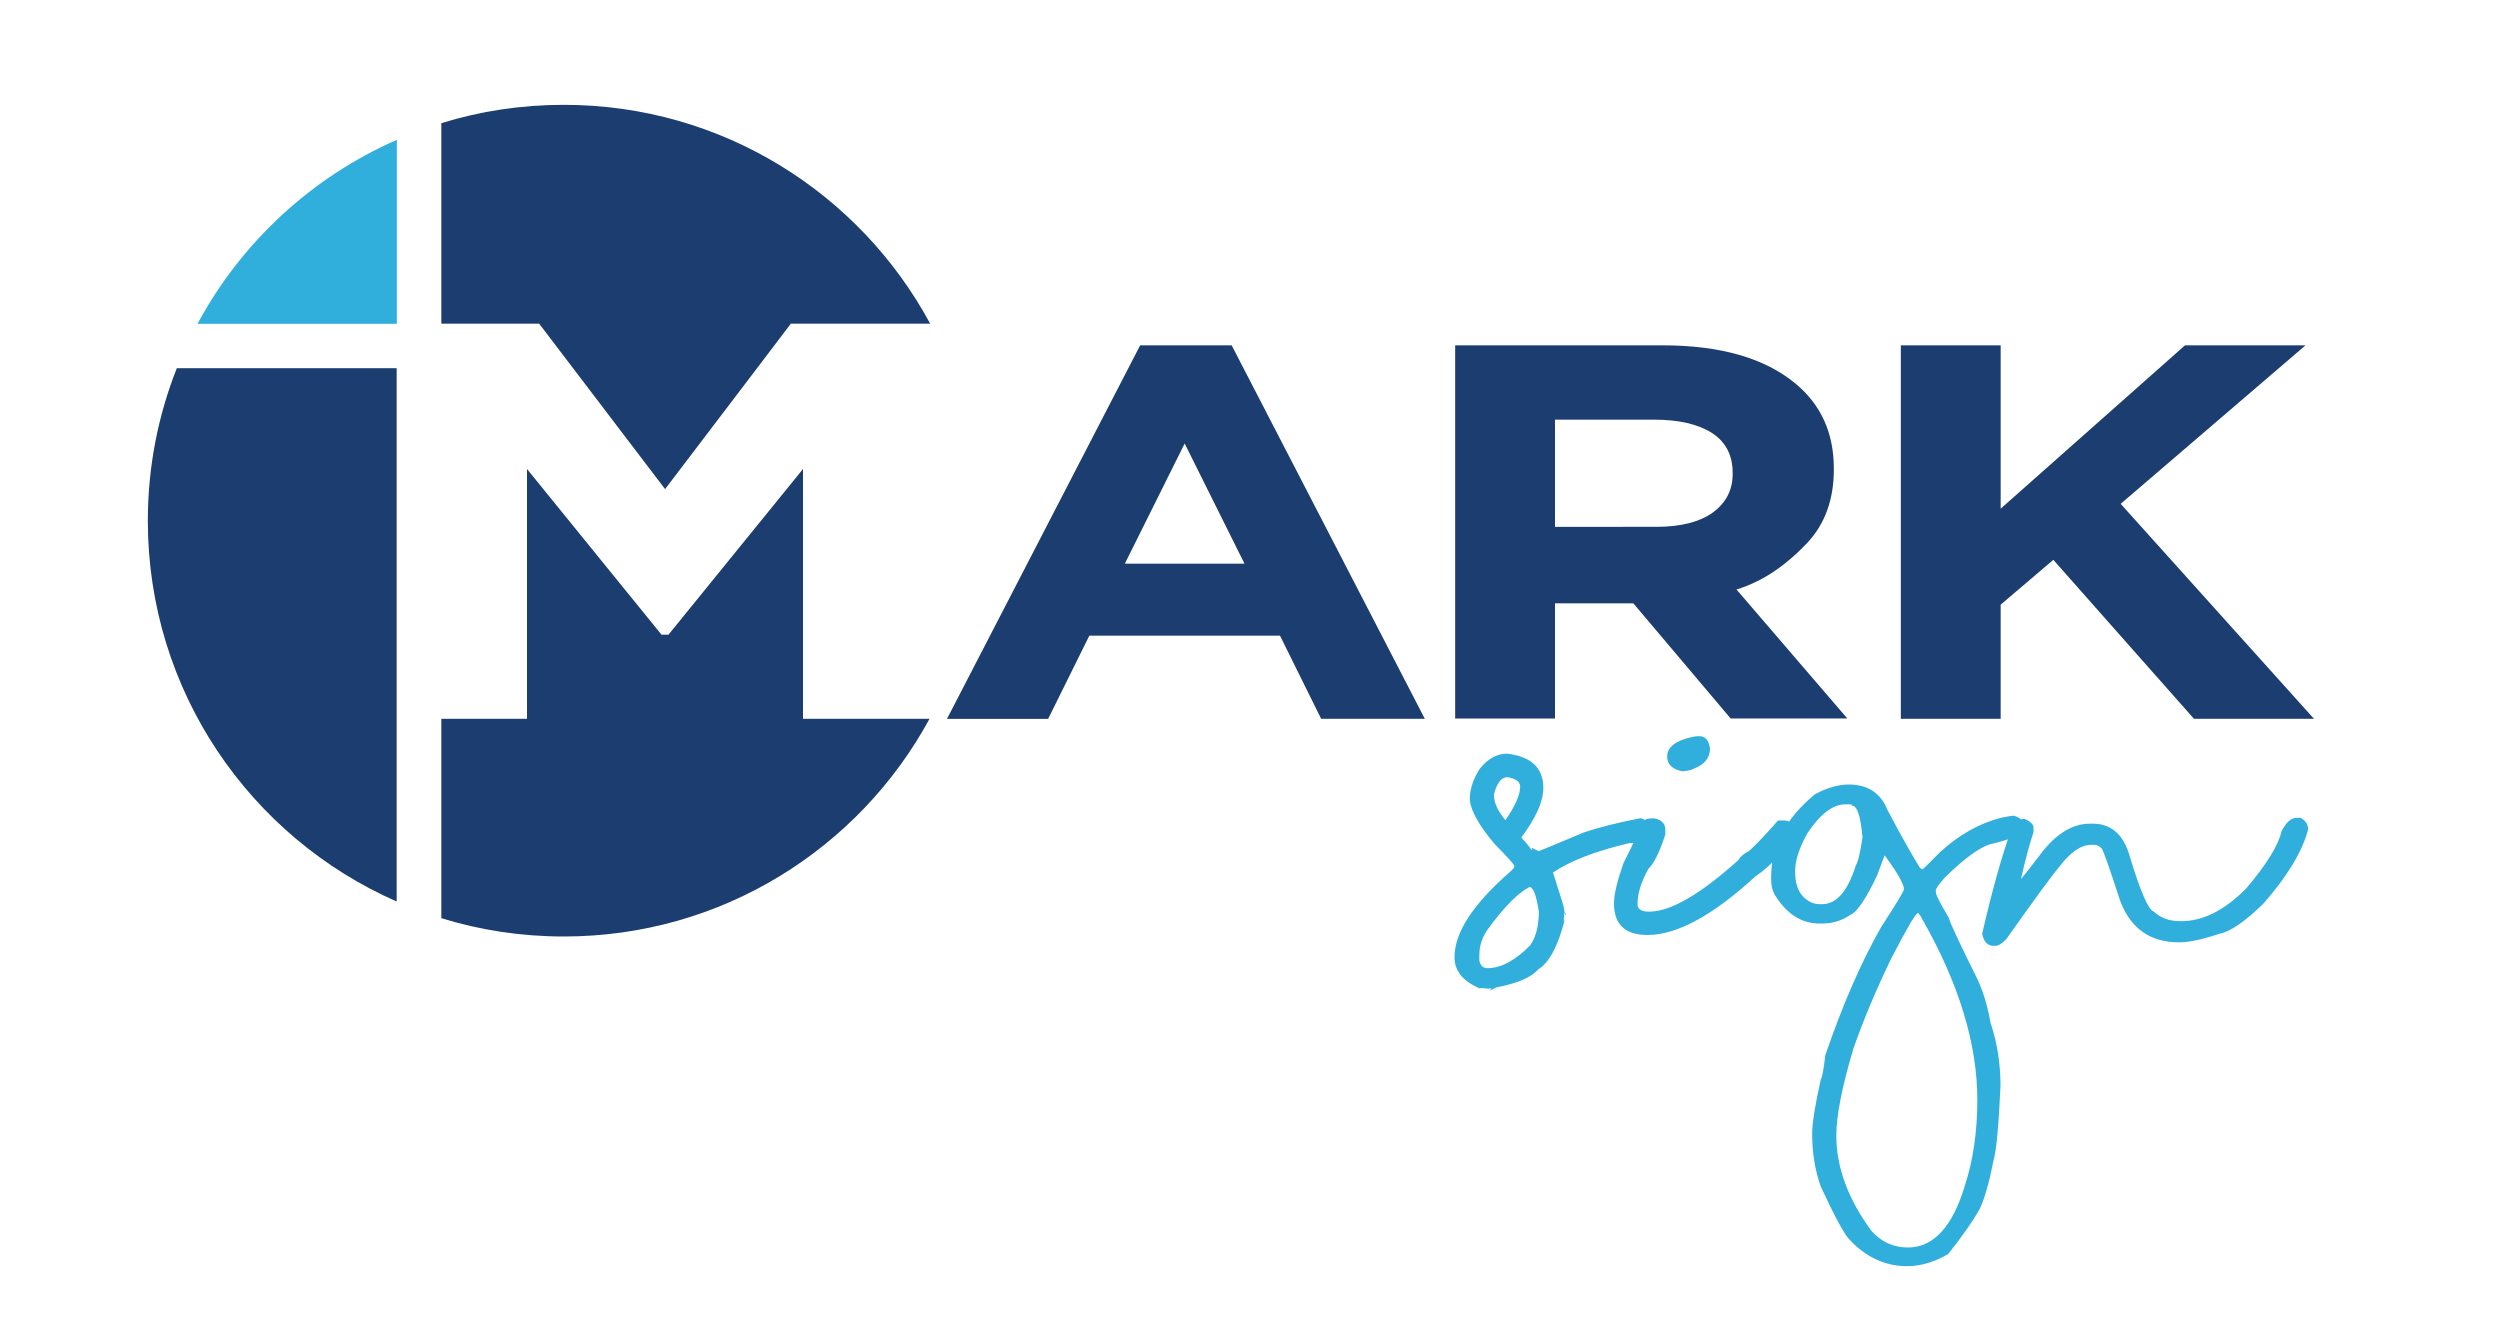
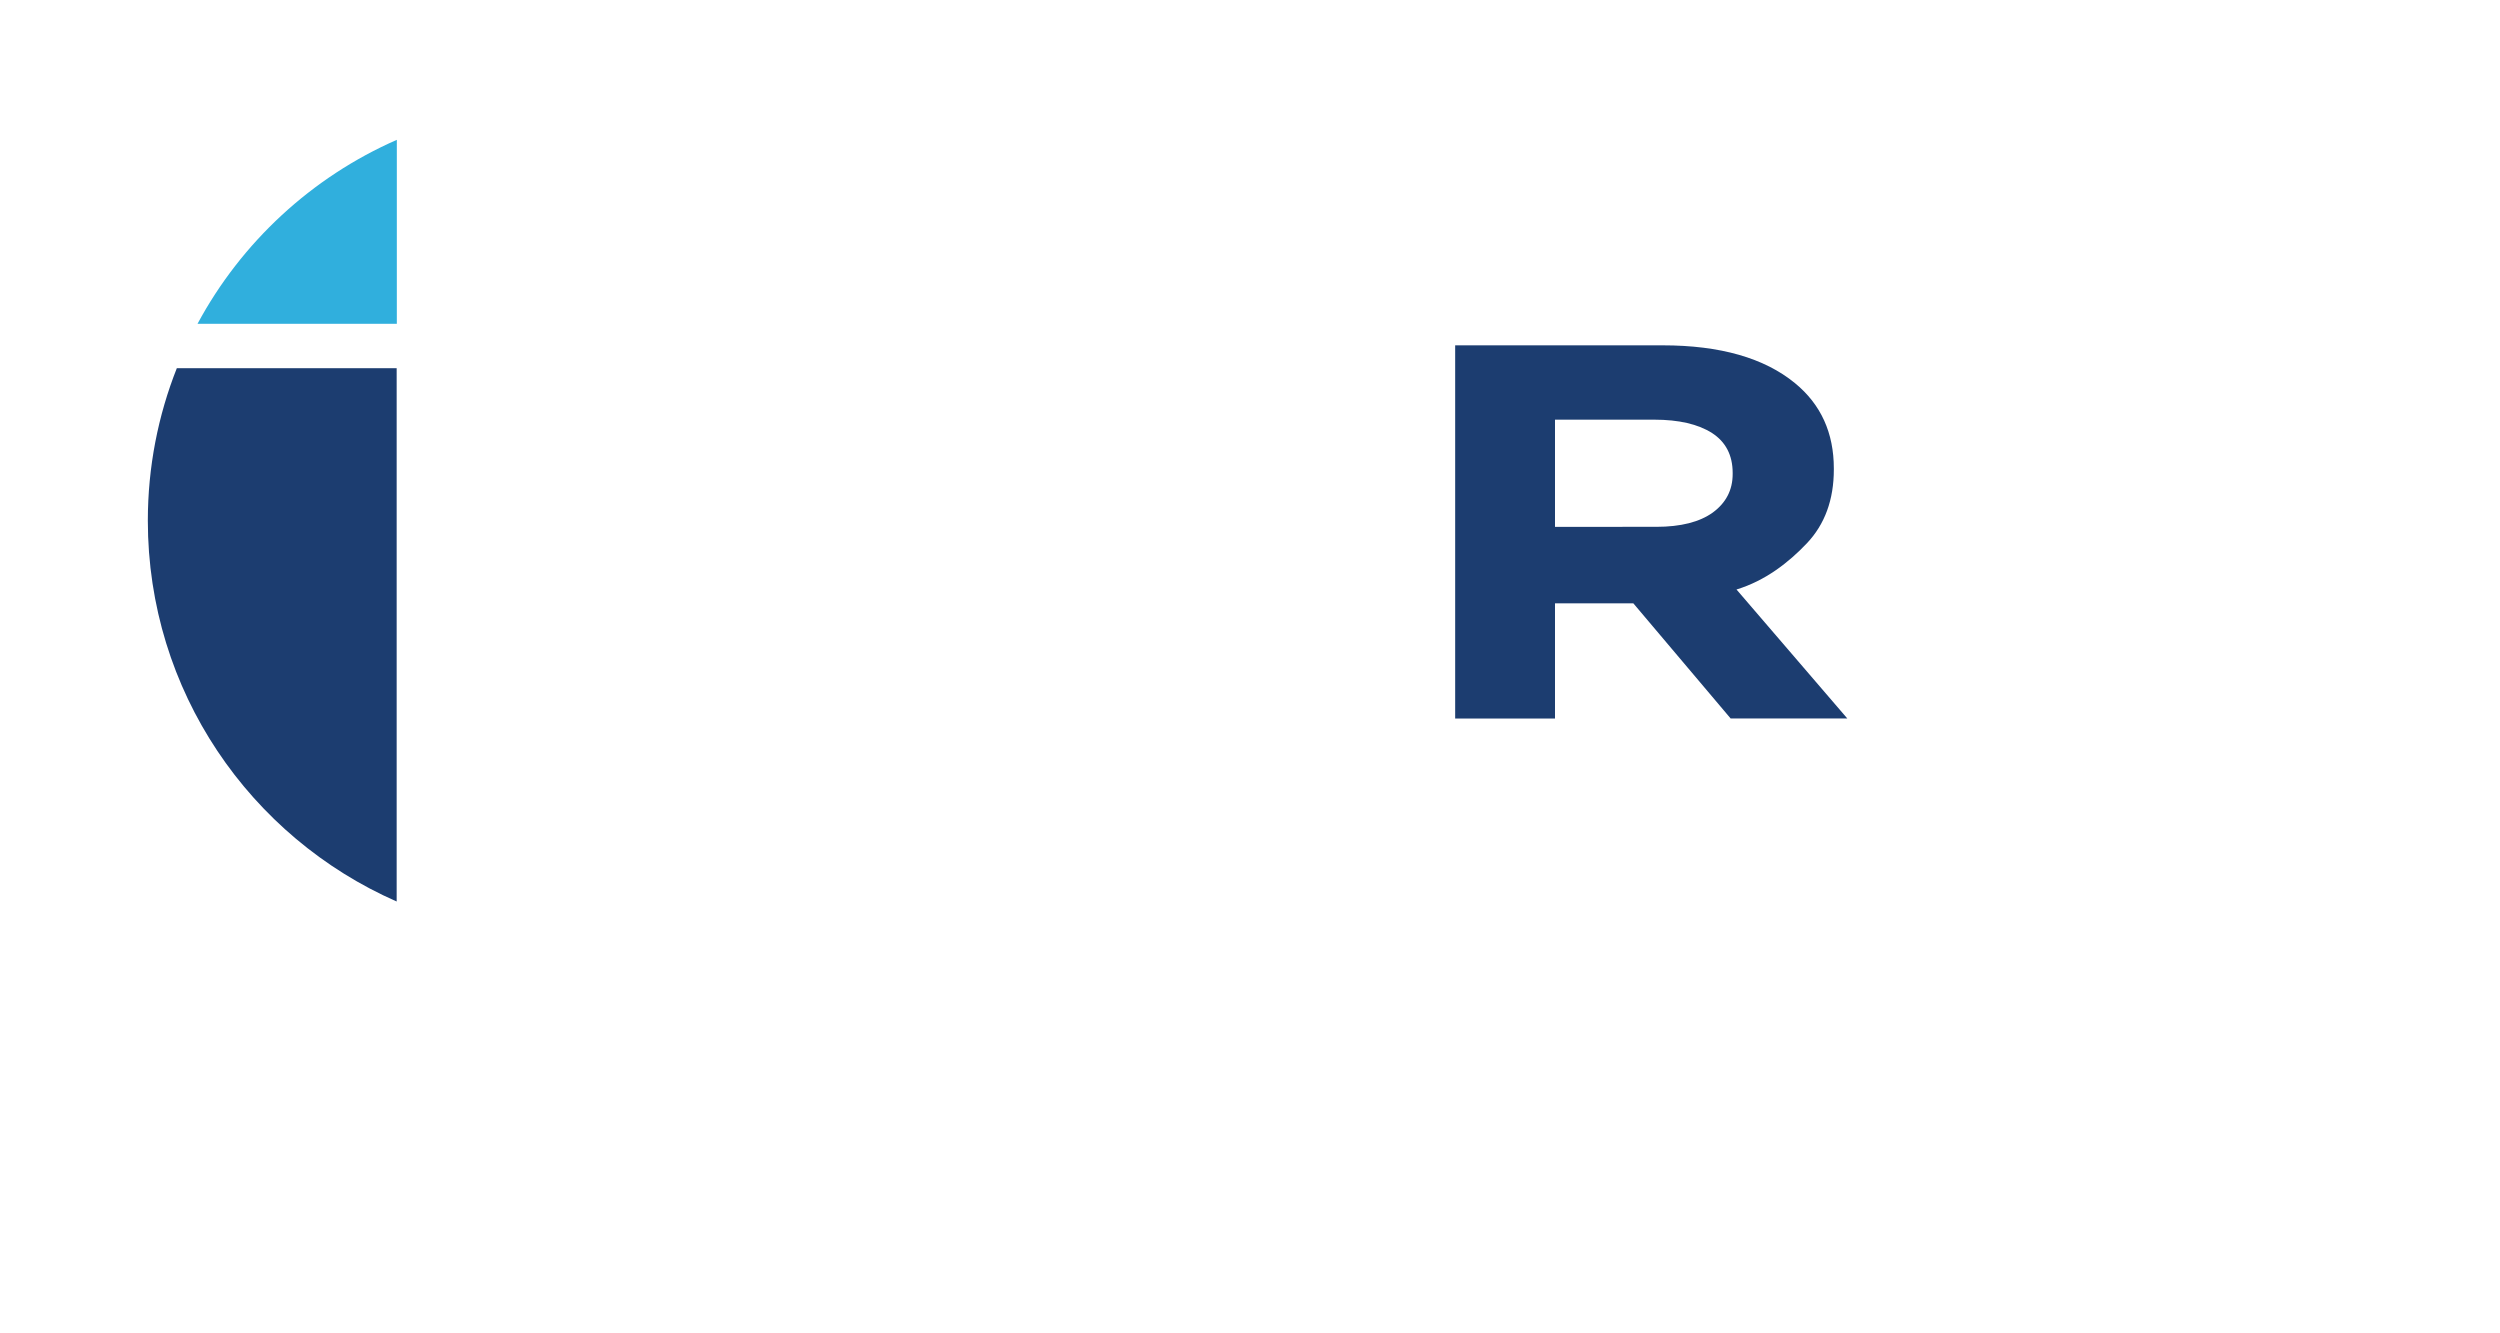
<svg xmlns="http://www.w3.org/2000/svg" version="1.1" id="Layer_1" x="0px" y="0px" viewBox="0 0 150 80" style="enable-background:new 0 0 150 80;" xml:space="preserve">
  <style type="text/css">
	.st0{fill:#1C3D70;}
	.st1{fill-rule:evenodd;clip-rule:evenodd;fill:#1C3D70;}
	.st2{fill:#30AFDD;}
</style>
-   <path class="st0" d="M68.41,20.72h5.49l11.59,22.41h-6.22l-2.47-4.99H65.36l-2.47,4.99h-6.07L68.41,20.72z M74.67,33.82l-3.59-7.21  l-3.59,7.21H74.67z" />
  <path class="st0" d="M87.31,20.72h12.45c3.45,0,6.1,0.76,7.94,2.27c1.56,1.28,2.33,2.99,2.33,5.12v0.06c0,1.81-0.54,3.29-1.62,4.43  c-1.08,1.14-2.48,2.24-4.22,2.77l6.65,7.74h-7l-5.84-6.91h-0.08H93.3v6.91h-5.99V20.72z M99.37,31.61c1.48,0,2.61-0.29,3.4-0.86  c0.79-0.58,1.19-1.35,1.19-2.31v-0.06c0-1.07-0.42-1.87-1.24-2.4c-0.83-0.53-1.99-0.8-3.46-0.8H93.3v6.43H99.37z" />
-   <polygon class="st0" points="114.05,20.72 120.04,20.72 120.04,30.52 131.1,20.72 138.33,20.72 127.24,30.23 138.84,43.13   131.64,43.13 123.2,33.59 120.04,36.28 120.04,43.13 114.05,43.13 " />
  <path class="st0" d="M23.81,22.09H10.61c-1.12,2.83-1.74,5.92-1.74,9.15c0,10.22,6.14,18.99,14.93,22.85V22.09z" />
-   <path class="st1" d="M26.48,43.13v11.96c2.32,0.72,4.79,1.1,7.35,1.1c9.47,0,17.72-5.28,21.94-13.06h-7.59V28.14l-8.07,9.94h-0.42  l-8.07-9.94v14.99H26.48z M26.48,7.39v12.03h5.87l7.55,9.92h0.01l5.43-7.14l2.11-2.78h8.36C51.59,11.6,43.33,6.29,33.83,6.29  C31.27,6.29,28.8,6.67,26.48,7.39z" />
  <path class="st2" d="M23.81,19.42V8.39c-5.11,2.24-9.33,6.15-11.96,11.04H23.81z" />
-   <path class="st2" d="M137.8,49.07h0.24c0.29,0.17,0.44,0.39,0.44,0.64v0.08c-0.34,1.29-1.22,2.76-2.66,4.41  c-1.12,1.1-2.01,1.71-2.67,1.83c-1.01,0.34-1.8,0.51-2.4,0.51c-1.75,0-2.93-0.84-3.55-2.52c-0.61-1.89-0.98-2.92-1.09-3.1  c-0.13-0.14-0.27-0.22-0.43-0.23h-0.2c-0.62,0-1.26,0.44-1.93,1.33c-0.4,0.46-1.46,1.91-3.18,4.34c-0.26,0.26-0.47,0.39-0.66,0.39  h-0.09c-0.37,0-0.6-0.25-0.69-0.73c0.6-2.61,1.2-4.74,1.8-6.42c0.24-0.31,0.48-0.47,0.74-0.47c0.29,0.12,0.47,0.27,0.54,0.46v0.35  c-0.23,0.66-0.49,1.65-0.79,2.96v0.28c-0.01-0.11-0.08-0.16-0.18-0.16H121c0.17-0.14,0.71-0.82,1.64-2.04  c0.87-1.04,1.79-1.56,2.76-1.56h0.17c1.1,0,1.84,0.65,2.21,1.94c0.65,2.16,1.14,3.27,1.46,3.34c0.39,0.38,0.92,0.57,1.59,0.57h0.04  c1.32,0,2.61-0.66,3.9-1.96c1.23-1.45,1.94-2.6,2.12-3.43C137.17,49.33,137.47,49.07,137.8,49.07 M110.18,68.14  c0,1.88,0.69,3.77,2.08,5.68c0.6,0.69,1.34,1.03,2.21,1.03c1.54,0,2.69-1.25,3.43-3.74c0.49-1.51,0.74-3.22,0.74-5.11  c0-3.38-1.11-7-3.31-10.86c-0.12-0.24-0.21-0.36-0.25-0.36c-0.15,0.03-0.69,0.95-1.63,2.78c-0.92,1.91-1.66,3.68-2.23,5.31  C110.52,65.19,110.18,66.94,110.18,68.14z M107.71,52.26v0.08c0,0.84,0.28,1.42,0.84,1.74c0.17,0.11,0.39,0.17,0.66,0.17h0.12  c0.86,0,1.53-0.77,2.02-2.33c0.12-0.16,0.26-0.72,0.4-1.68c-0.11-1.27-0.32-1.9-0.63-1.9c0-0.06-0.05-0.08-0.16-0.08h-0.25  c-0.73,0-1.48,0.57-2.25,1.71C107.96,50.85,107.71,51.61,107.71,52.26z M110.92,47.07c1.15,0,1.92,0.51,2.33,1.53  c0.77,1.46,1.42,2.62,1.95,3.48c0,0,0.05,0.03,0.14,0.08c0.04,0,0.38-0.33,1.04-1.01c1.13-1.04,2.34-1.73,3.63-2.07  c0.26-0.06,0.53-0.11,0.79-0.14c0.44,0.1,0.66,0.35,0.66,0.72c0,0.35-0.69,0.68-2.07,1c-0.64,0.2-1.54,0.86-2.68,1.97  c-0.37,0.42-0.56,0.68-0.56,0.78v0.12c0,0.17,0.27,0.68,0.79,1.56c0,0.15,0.58,1.39,1.73,3.71c0.34,0.74,0.59,1.6,0.76,2.56  c0.4,1.19,0.6,2.46,0.6,3.79c-0.11,2.42-0.25,3.93-0.43,4.52c-0.27,1.39-0.56,2.37-0.86,2.95c-0.43,0.74-1.05,1.62-1.85,2.62  c-0.83,0.49-1.66,0.73-2.47,0.73c-1.3,0-2.45-0.53-3.45-1.59c-0.33-0.35-0.9-1.41-1.72-3.18c-0.35-0.97-0.52-2.04-0.52-3.19  c0-0.61,0.17-1.69,0.52-3.25c0.08-0.11,0.17-0.6,0.27-1.45c1.02-2.98,2.13-5.54,3.34-7.67c0.92-1.42,1.38-2.18,1.38-2.29v-0.05  c-0.08-0.4-0.51-1.12-1.29-2.15h0.19l-0.52,1.39c-0.68,1.42-1.21,2.2-1.58,2.34c-0.51,0.35-1.07,0.53-1.67,0.53h-0.21  c-1.08,0-1.98-0.58-2.69-1.75c-0.13-0.24-0.2-0.53-0.2-0.89V52.6c0-1.84,0.87-3.49,2.62-4.94  C109.61,47.27,110.29,47.07,110.92,47.07z M99.19,49.1h0.07c0.44,0.09,0.66,0.32,0.66,0.68v0.29c-0.35,1.07-0.69,1.75-1.01,2.05  c-0.44,0.78-0.66,1.5-0.66,2.13c0,0.3,0.24,0.45,0.7,0.45c1.28,0,3.07-1.04,5.37-3.11c0.07-0.17,0.29-0.36,0.65-0.55  c0.53-0.5,1.1-1.11,1.71-1.81h0.43c0.41,0.06,0.62,0.27,0.62,0.64v0.08c0,0.23-0.34,0.69-1.03,1.38c-0.34,0.44-0.8,0.86-1.37,1.25  c-2.56,2.35-4.72,3.52-6.48,3.52c-1.34,0-2.01-0.63-2.01-1.89c0-0.55,0.19-1.34,0.56-2.4c0.85-1.75,1.29-2.62,1.32-2.62  C98.73,49.14,98.88,49.11,99.19,49.1z M101.96,44.17c0.36,0,0.57,0.25,0.64,0.74c0,0.56-0.32,0.96-0.97,1.21  c-0.1,0.07-0.32,0.12-0.68,0.16c-0.61-0.12-0.92-0.42-0.92-0.89c0-0.56,0.5-0.95,1.49-1.17C101.65,44.19,101.79,44.17,101.96,44.17z   M88.76,57.31v0.31c0.05,0.31,0.22,0.47,0.49,0.47c0.81,0,1.66-0.46,2.56-1.37c0.35-0.5,0.52-1.17,0.52-2.03  c-0.15-0.98-0.34-1.47-0.56-1.47c-0.67,0.34-1.48,1.15-2.44,2.45C88.95,56.17,88.76,56.72,88.76,57.31z M89.64,47.65v0.09  c0,0.45,0.26,0.98,0.78,1.59l-0.02-0.01h-0.15c0.64-0.91,0.96-1.61,0.96-2.12c0-0.29-0.25-0.48-0.76-0.57  C90.09,46.63,89.82,46.96,89.64,47.65z M90.43,45.22c1.45,0.17,2.17,0.86,2.17,2.06c0,0.82-0.46,1.83-1.38,3.05v-0.15  c0.53,0.59,0.76,0.89,0.69,0.89v-0.2l0.41,0.2c0.02,0,0.92-0.37,2.68-1.11c0.89-0.31,2.05-0.6,3.44-0.87  c0.39,0.11,0.58,0.38,0.58,0.81c-0.26,0.46-0.68,0.69-1.27,0.69c-2.01,0.47-3.53,1.06-4.57,1.76l0.62,1.96l0.1,0.57h0.06l-0.08-0.18  l-0.04,0.09l0.02,0.03c-0.05,0.42-0.04,0.55,0.04,0.38h-0.02c-0.4,1.57-0.93,2.56-1.59,2.97c-0.41,0.47-1.24,0.83-2.49,1.07  c0,0-0.14,0.06-0.41,0.2V59.4c0.17-0.09,0.14-0.11-0.11-0.08c-0.47-0.06-0.65-0.05-0.53,0.02v-0.05c-0.99-0.43-1.48-1.05-1.48-1.86  c0-1.49,1.13-3.21,3.39-5.17c0.13-0.12,0.2-0.21,0.2-0.26v-0.04c0-0.08-0.4-0.52-1.19-1.33c-0.89-1.05-1.38-1.91-1.48-2.58  c0-0.21,0.01-0.32,0.04-0.32c0,0.19-0.01,0.26-0.04,0.2c0-0.58,0.2-1.19,0.6-1.81C89.27,45.52,89.82,45.22,90.43,45.22z" />
</svg>